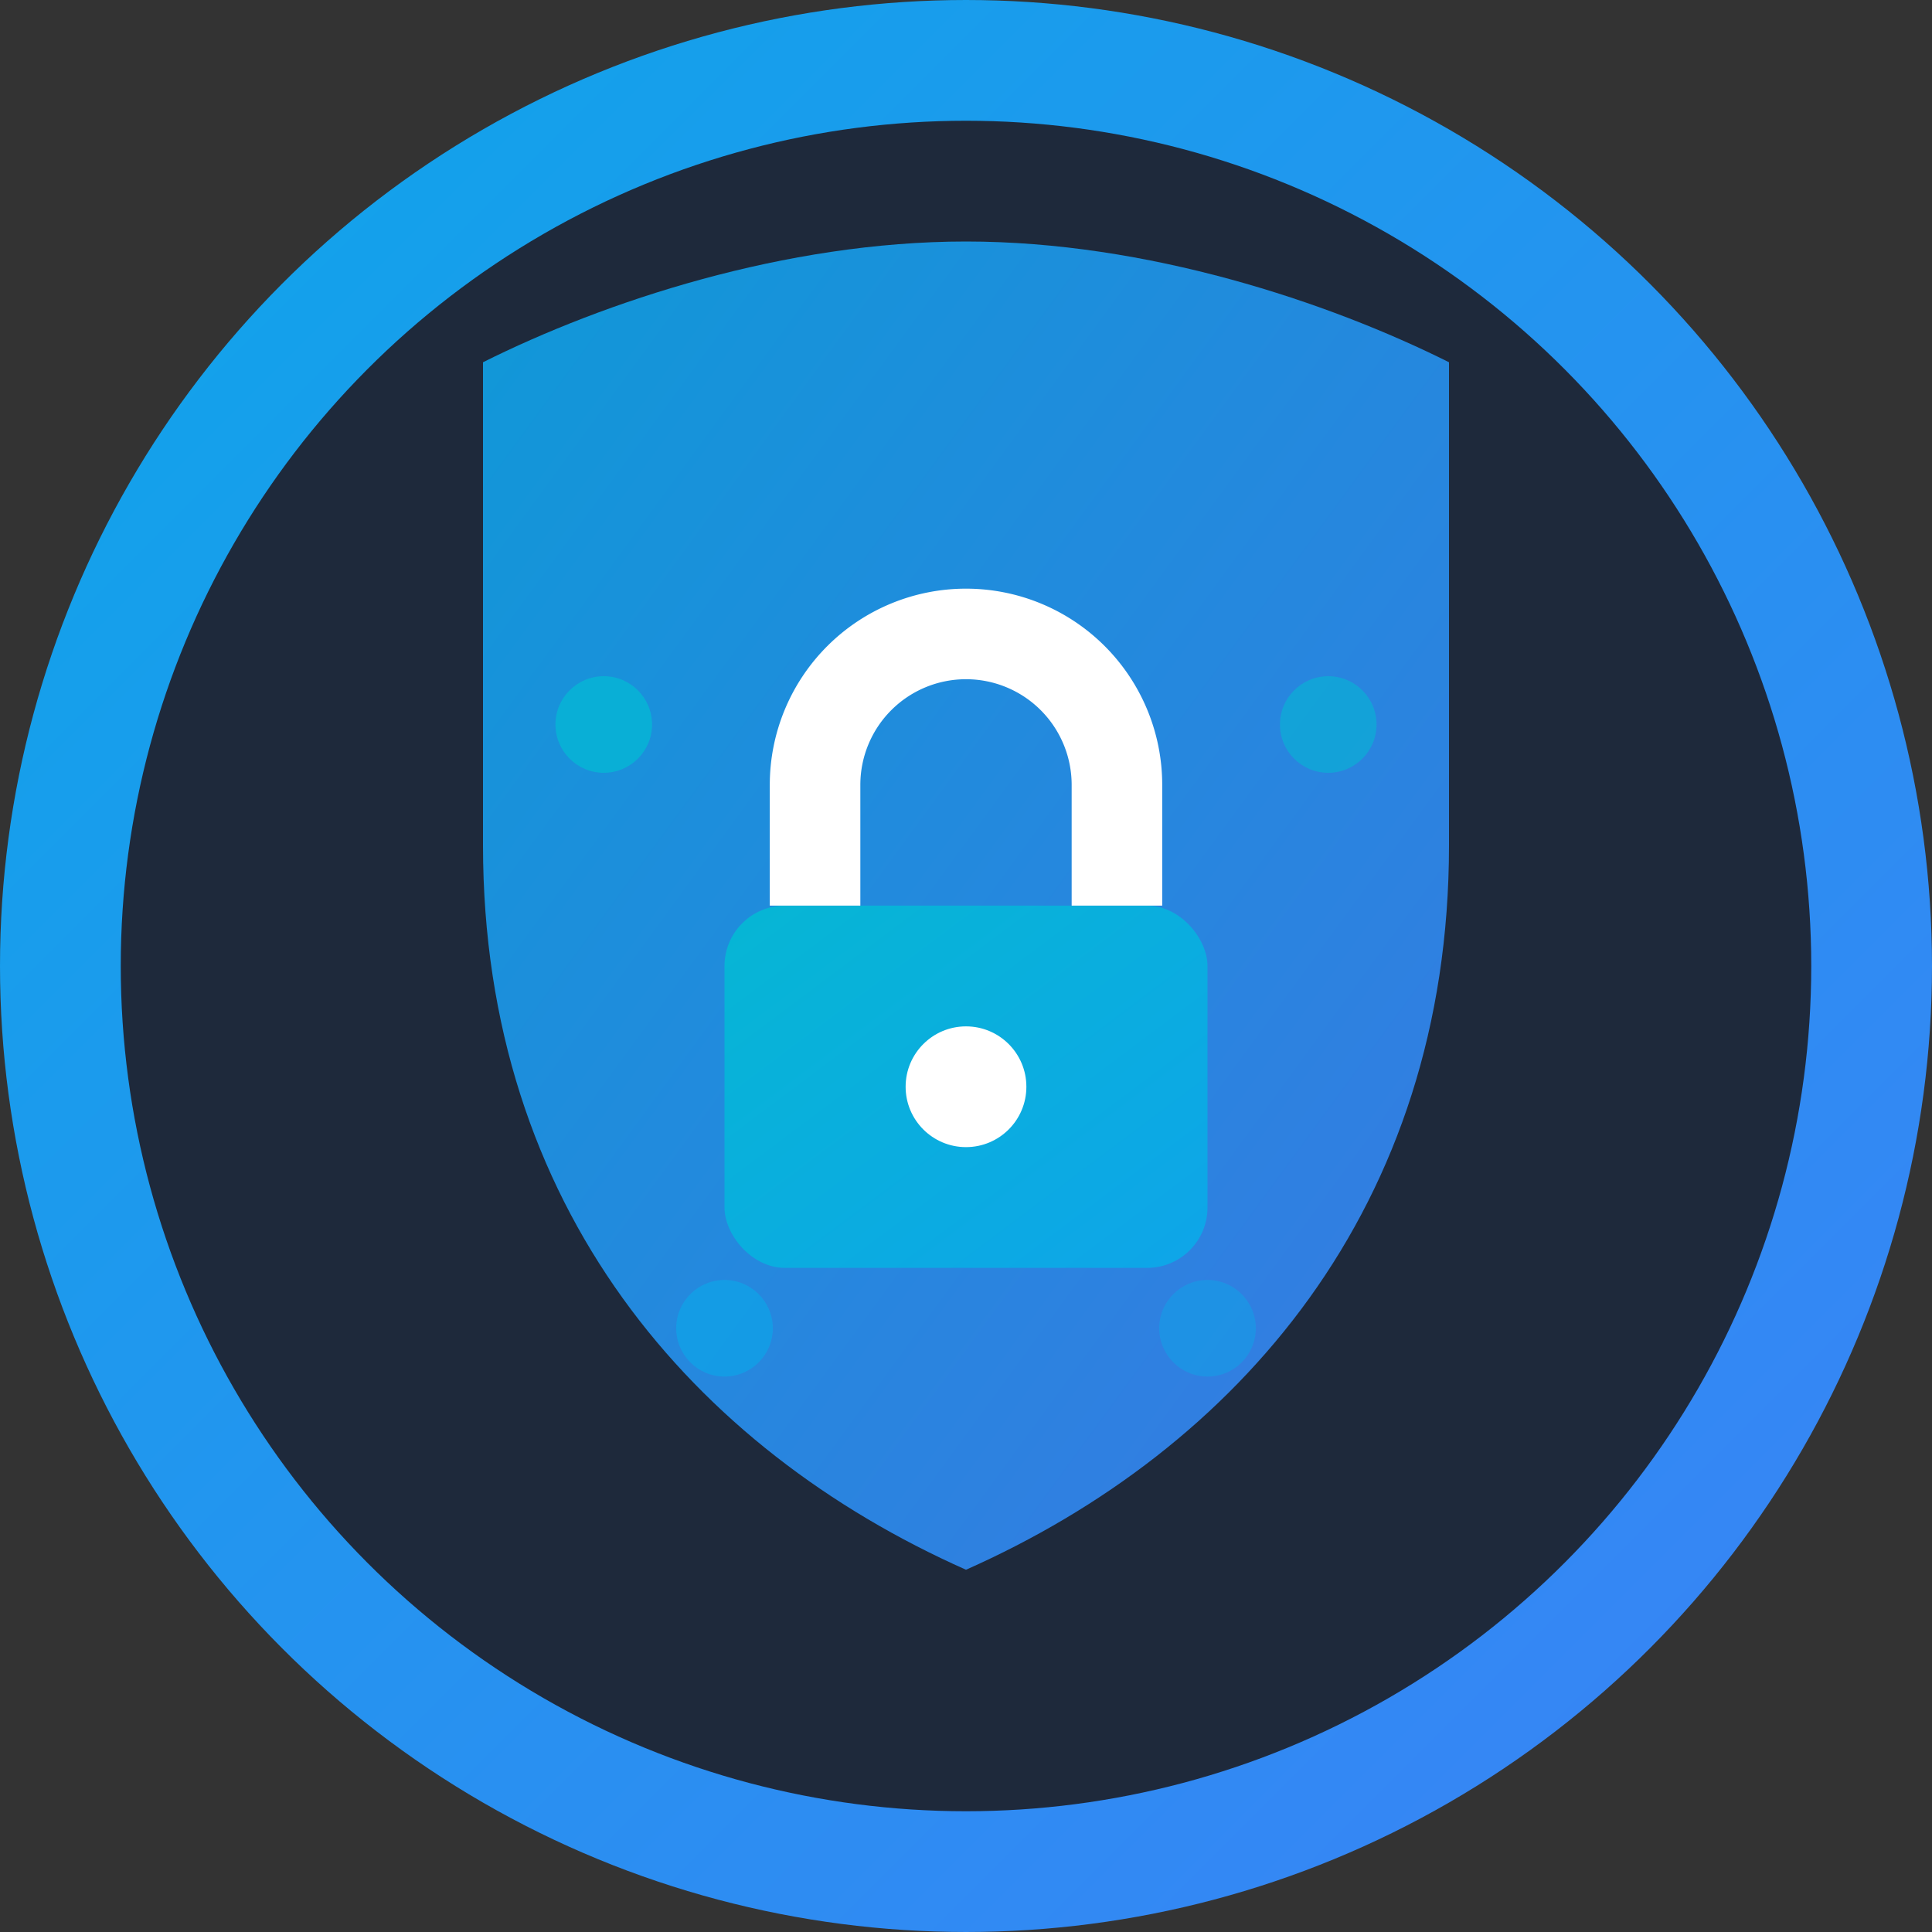
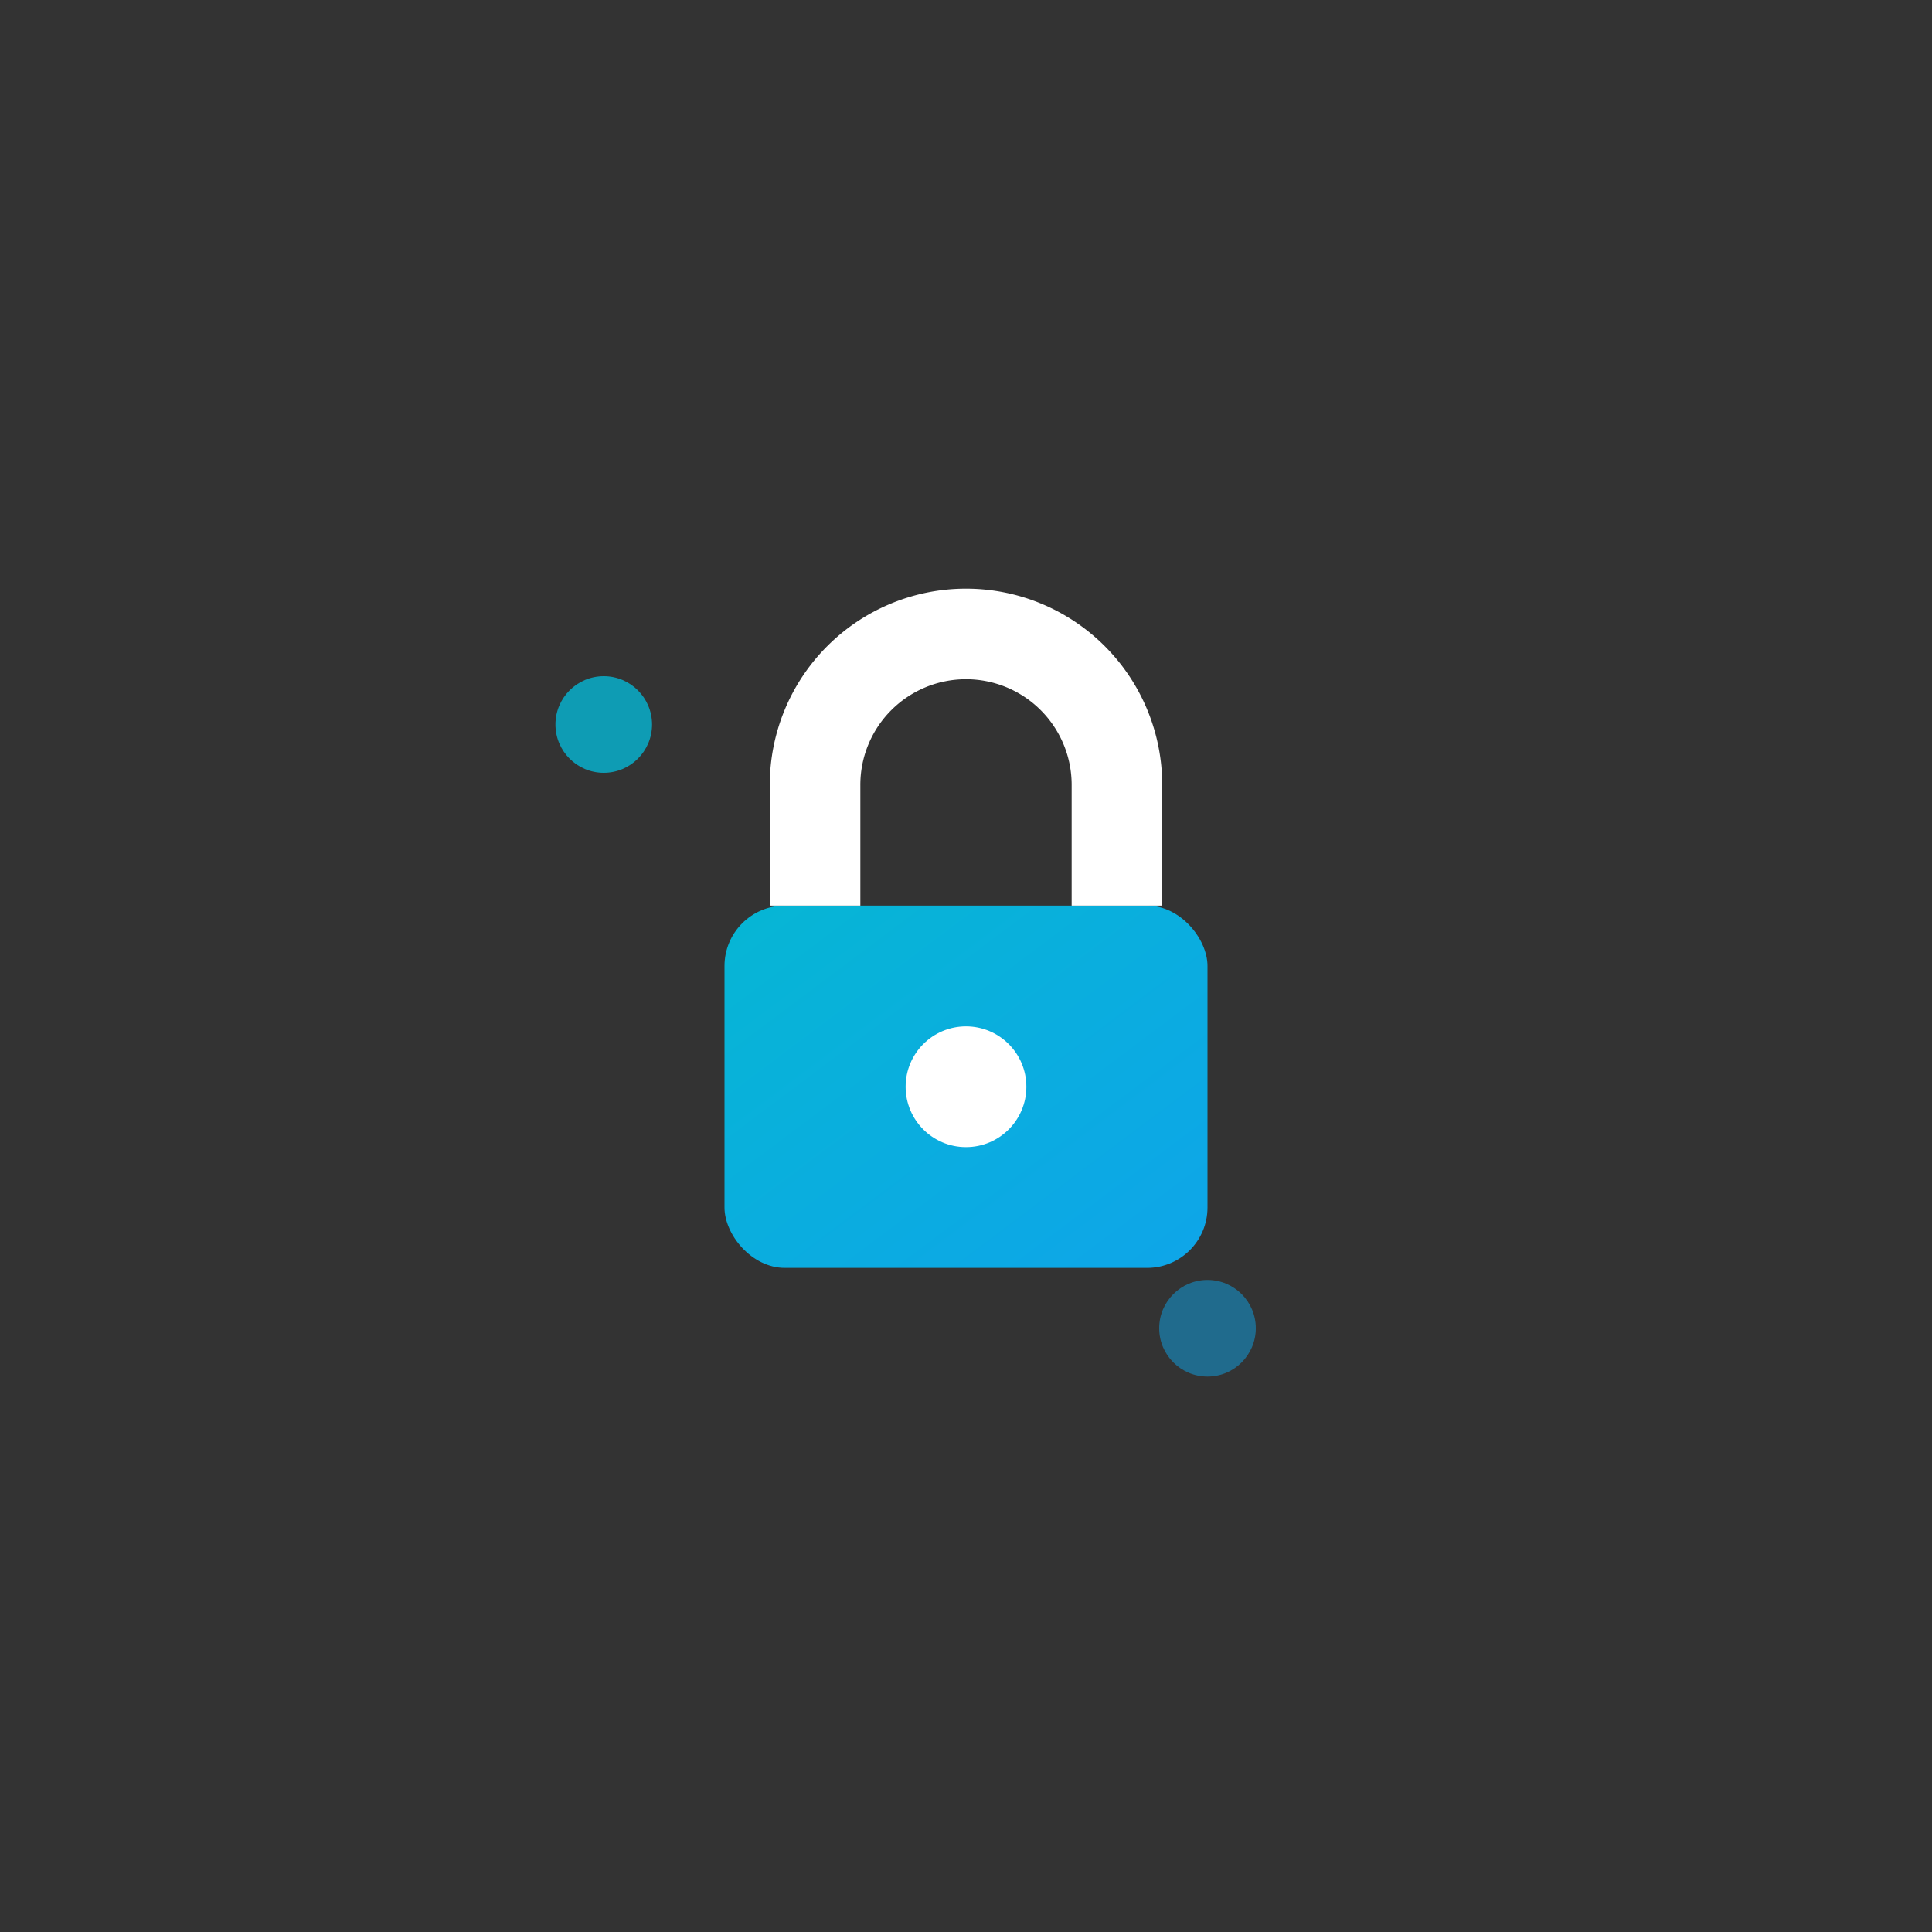
<svg xmlns="http://www.w3.org/2000/svg" width="32" height="32" viewBox="0 0 32 32" fill="none">
  <rect x="0" y="0" width="32" height="32" fill="#333333" stroke="none" />
  <defs>
    <linearGradient id="shieldGrad" x1="0%" y1="0%" x2="100%" y2="100%">
      <stop offset="0%" style="stop-color:#0ea5e9;stop-opacity:1" />
      <stop offset="100%" style="stop-color:#3b82f6;stop-opacity:1" />
    </linearGradient>
    <linearGradient id="lockGrad" x1="0%" y1="0%" x2="100%" y2="100%">
      <stop offset="0%" style="stop-color:#06b6d4;stop-opacity:1" />
      <stop offset="100%" style="stop-color:#0ea5e9;stop-opacity:1" />
    </linearGradient>
  </defs>
-   <circle cx="16" cy="16" r="15" fill="#1e293b" stroke="url(#shieldGrad)" stroke-width="2" />
-   <path d="M16 4c3 0 6 1 8 2v8c0 6-3.5 10-8 12-4.5-2-8-6-8-12V6c2-1 5-2 8-2z" fill="url(#shieldGrad)" opacity="0.9" />
  <rect x="12" y="15" width="8" height="6" rx="1" fill="url(#lockGrad)" />
  <path d="M13.5 15v-2a2.5 2.5 0 0 1 5 0v2" stroke="#ffffff" stroke-width="1.5" fill="none" />
  <circle cx="16" cy="18" r="1" fill="#ffffff" />
  <circle cx="10" cy="12" r="0.8" fill="#06b6d4" opacity="0.8" />
-   <circle cx="22" cy="12" r="0.8" fill="#06b6d4" opacity="0.6" />
-   <circle cx="12" cy="22" r="0.8" fill="#0ea5e9" opacity="0.7" />
  <circle cx="20" cy="22" r="0.8" fill="#0ea5e9" opacity="0.5" />
</svg>